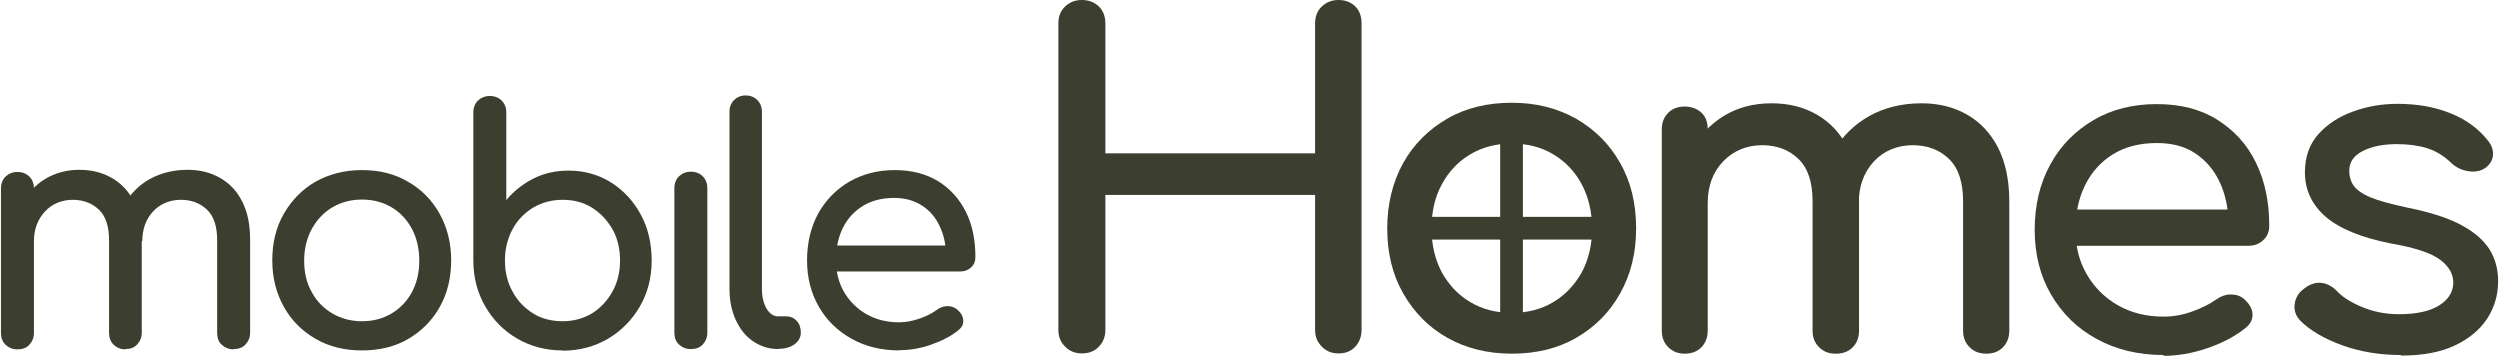
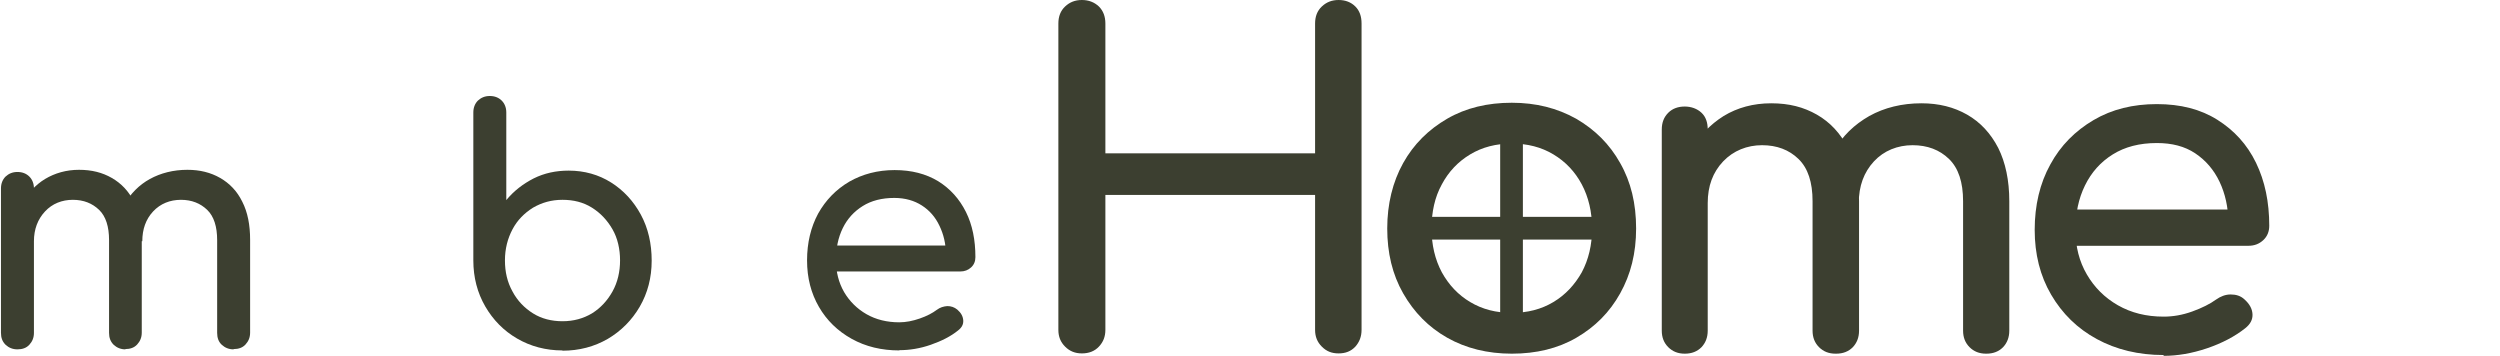
<svg xmlns="http://www.w3.org/2000/svg" width="274" height="39" viewBox="0 0 274 39" fill="none">
  <path d="M1.913 38.289C1.38 38.289 0.965 38.111 0.61 37.785C0.254 37.429 0.106 37.014 0.106 36.481V20.656C0.106 20.122 0.284 19.678 0.61 19.352C0.965 19.026 1.38 18.848 1.913 18.848C2.446 18.848 2.89 19.026 3.216 19.352C3.542 19.678 3.719 20.122 3.719 20.656V36.481C3.719 37.014 3.542 37.429 3.216 37.785C2.89 38.141 2.446 38.289 1.913 38.289ZM13.76 38.289C13.226 38.289 12.812 38.111 12.456 37.785C12.101 37.429 11.953 37.014 11.953 36.481V26.316C11.953 24.834 11.598 23.708 10.857 22.997C10.117 22.286 9.169 21.9 7.984 21.9C6.8 21.9 5.733 22.315 4.934 23.175C4.134 24.034 3.719 25.131 3.719 26.435H1.469C1.469 24.894 1.765 23.53 2.387 22.375C3.009 21.219 3.868 20.27 4.934 19.619C6.03 18.967 7.273 18.611 8.665 18.611C10.057 18.611 11.213 18.907 12.249 19.5C13.286 20.093 14.115 20.952 14.678 22.108C15.27 23.264 15.537 24.657 15.537 26.287V36.451C15.537 36.985 15.359 37.4 15.033 37.755C14.707 38.111 14.263 38.259 13.73 38.259L13.76 38.289ZM25.606 38.289C25.073 38.289 24.659 38.111 24.303 37.785C23.948 37.459 23.8 37.014 23.8 36.481V26.316C23.8 24.834 23.444 23.708 22.704 22.997C21.963 22.286 21.016 21.9 19.831 21.9C18.646 21.9 17.58 22.315 16.78 23.175C15.981 24.034 15.596 25.131 15.596 26.435H12.634C12.634 24.894 12.96 23.53 13.641 22.375C14.322 21.219 15.24 20.27 16.425 19.619C17.61 18.967 19.002 18.611 20.542 18.611C21.904 18.611 23.089 18.907 24.125 19.5C25.162 20.093 25.991 20.952 26.554 22.108C27.146 23.264 27.413 24.657 27.413 26.287V36.451C27.413 36.985 27.235 37.4 26.909 37.755C26.584 38.111 26.139 38.259 25.606 38.259V38.289Z" fill="#3C3F30" />
-   <path d="M39.674 38.407C37.749 38.407 36.061 37.992 34.58 37.133C33.099 36.273 31.944 35.118 31.115 33.636C30.286 32.154 29.842 30.465 29.842 28.539C29.842 26.612 30.256 24.894 31.115 23.412C31.974 21.93 33.099 20.774 34.58 19.915C36.061 19.085 37.749 18.641 39.674 18.641C41.599 18.641 43.258 19.055 44.709 19.915C46.19 20.745 47.345 21.93 48.174 23.412C49.004 24.894 49.448 26.612 49.448 28.539C49.448 30.465 49.033 32.154 48.204 33.636C47.375 35.118 46.22 36.273 44.768 37.133C43.317 37.992 41.599 38.407 39.674 38.407ZM39.674 35.207C40.918 35.207 41.984 34.91 42.932 34.347C43.88 33.784 44.62 32.984 45.154 32.006C45.687 30.998 45.953 29.872 45.953 28.568C45.953 27.264 45.687 26.109 45.154 25.101C44.62 24.093 43.88 23.293 42.932 22.73C41.984 22.167 40.889 21.871 39.674 21.871C38.46 21.871 37.364 22.167 36.416 22.73C35.469 23.293 34.728 24.093 34.166 25.101C33.633 26.109 33.336 27.264 33.336 28.568C33.336 29.872 33.603 31.028 34.166 32.006C34.699 33.014 35.469 33.784 36.416 34.347C37.364 34.91 38.46 35.207 39.674 35.207Z" fill="#3C3F30" />
  <path d="M61.65 38.407C59.814 38.407 58.155 37.963 56.674 37.103C55.194 36.244 54.038 35.059 53.18 33.577C52.321 32.095 51.877 30.406 51.877 28.539V12.328C51.877 11.795 52.054 11.35 52.38 11.024C52.735 10.698 53.15 10.521 53.683 10.521C54.216 10.521 54.66 10.698 54.986 11.024C55.312 11.35 55.49 11.795 55.49 12.328V21.93C56.319 20.922 57.326 20.152 58.481 19.559C59.666 18.967 60.939 18.7 62.331 18.7C64.049 18.7 65.619 19.144 66.981 20.004C68.343 20.863 69.439 22.049 70.239 23.53C71.039 25.012 71.424 26.701 71.424 28.568C71.424 30.435 70.979 32.125 70.12 33.606C69.261 35.088 68.077 36.273 66.626 37.133C65.145 37.992 63.486 38.437 61.62 38.437L61.65 38.407ZM61.65 35.207C62.864 35.207 63.931 34.91 64.878 34.347C65.826 33.755 66.566 32.954 67.129 31.947C67.692 30.939 67.958 29.783 67.958 28.539C67.958 27.294 67.692 26.109 67.129 25.131C66.566 24.153 65.826 23.353 64.878 22.76C63.931 22.167 62.864 21.9 61.65 21.9C60.436 21.9 59.399 22.197 58.422 22.76C57.474 23.353 56.704 24.123 56.171 25.131C55.638 26.138 55.342 27.264 55.342 28.539C55.342 29.813 55.608 30.939 56.171 31.947C56.704 32.954 57.474 33.755 58.422 34.347C59.37 34.94 60.465 35.207 61.65 35.207Z" fill="#3C3F30" />
-   <path d="M75.718 38.259C75.185 38.259 74.77 38.081 74.415 37.755C74.059 37.429 73.911 36.985 73.911 36.451V20.626C73.911 20.093 74.089 19.648 74.415 19.322C74.77 18.996 75.185 18.818 75.718 18.818C76.251 18.818 76.695 18.996 77.021 19.322C77.347 19.648 77.524 20.093 77.524 20.626V36.451C77.524 36.985 77.347 37.4 77.021 37.755C76.695 38.111 76.251 38.259 75.718 38.259Z" fill="#3C3F30" />
-   <path d="M85.314 38.259C84.277 38.259 83.359 37.963 82.53 37.4C81.701 36.837 81.108 36.066 80.634 35.059C80.19 34.081 79.953 32.954 79.953 31.65V12.239C79.953 11.706 80.131 11.291 80.457 10.965C80.782 10.639 81.227 10.461 81.73 10.461C82.234 10.461 82.678 10.639 83.004 10.965C83.329 11.291 83.507 11.736 83.507 12.239V31.65C83.507 32.539 83.685 33.251 84.011 33.814C84.336 34.377 84.781 34.673 85.284 34.673H86.173C86.647 34.673 87.032 34.851 87.328 35.177C87.624 35.503 87.772 35.948 87.772 36.451C87.772 36.955 87.535 37.4 87.091 37.726C86.647 38.052 86.054 38.23 85.343 38.23H85.284L85.314 38.259Z" fill="#3C3F30" />
  <path d="M98.582 38.407C96.627 38.407 94.88 37.992 93.34 37.133C91.8 36.273 90.615 35.118 89.756 33.636C88.897 32.154 88.453 30.465 88.453 28.539C88.453 26.612 88.868 24.894 89.667 23.412C90.497 21.93 91.622 20.774 93.073 19.915C94.525 19.085 96.183 18.641 98.049 18.641C99.915 18.641 101.485 19.055 102.817 19.856C104.15 20.685 105.157 21.811 105.868 23.234C106.579 24.657 106.904 26.316 106.904 28.183C106.904 28.628 106.756 29.013 106.431 29.309C106.105 29.606 105.72 29.754 105.246 29.754H90.911V26.909H105.127L103.676 27.916C103.676 26.731 103.41 25.664 102.965 24.745C102.521 23.797 101.87 23.056 101.04 22.523C100.211 21.989 99.204 21.693 98.019 21.693C96.657 21.693 95.502 21.989 94.554 22.582C93.606 23.175 92.866 23.975 92.363 25.012C91.859 26.049 91.622 27.205 91.622 28.509C91.622 29.813 91.918 30.969 92.511 32.006C93.103 33.014 93.932 33.843 94.969 34.436C96.005 35.029 97.22 35.325 98.552 35.325C99.293 35.325 100.033 35.177 100.803 34.91C101.573 34.644 102.195 34.318 102.669 33.962C103.025 33.695 103.41 33.577 103.824 33.547C104.239 33.547 104.594 33.666 104.92 33.932C105.335 34.288 105.542 34.673 105.572 35.118C105.601 35.562 105.394 35.918 105.009 36.214C104.209 36.866 103.202 37.37 102.018 37.785C100.833 38.2 99.678 38.378 98.582 38.378V38.407Z" fill="#3C3F30" />
  <path d="M118.573 38.733C117.833 38.733 117.24 38.496 116.737 37.992C116.234 37.489 115.997 36.896 115.997 36.155V2.578C115.997 1.808 116.234 1.185 116.737 0.711C117.24 0.237 117.833 0 118.573 0C119.314 0 119.936 0.237 120.439 0.711C120.913 1.185 121.15 1.808 121.15 2.578V16.803H144.133V2.578C144.133 1.808 144.37 1.185 144.873 0.711C145.376 0.237 145.969 0 146.709 0C147.45 0 148.072 0.237 148.545 0.711C149.019 1.185 149.227 1.808 149.227 2.578V36.155C149.227 36.896 148.99 37.489 148.545 37.992C148.072 38.496 147.479 38.733 146.709 38.733C145.939 38.733 145.376 38.496 144.873 37.992C144.37 37.489 144.133 36.896 144.133 36.155V21.367H121.15V36.155C121.15 36.896 120.913 37.489 120.439 37.992C119.965 38.496 119.343 38.733 118.573 38.733Z" fill="#3C3F30" />
  <path d="M184.649 38.763C183.908 38.763 183.316 38.526 182.842 38.052C182.368 37.578 182.131 36.985 182.131 36.244V14.195C182.131 13.425 182.368 12.832 182.842 12.358C183.316 11.884 183.938 11.676 184.649 11.676C185.359 11.676 186.011 11.913 186.485 12.358C186.959 12.802 187.166 13.425 187.166 14.195V36.244C187.166 36.985 186.929 37.578 186.485 38.052C186.011 38.526 185.419 38.763 184.649 38.763ZM201.175 38.763C200.434 38.763 199.842 38.526 199.368 38.052C198.894 37.578 198.657 36.985 198.657 36.244V22.049C198.657 19.974 198.154 18.433 197.117 17.425C196.081 16.418 194.748 15.914 193.119 15.914C191.49 15.914 189.98 16.507 188.854 17.692C187.729 18.878 187.166 20.389 187.166 22.256H184.056C184.056 20.093 184.5 18.226 185.359 16.566C186.218 14.906 187.403 13.662 188.913 12.713C190.424 11.795 192.171 11.321 194.126 11.321C196.081 11.321 197.68 11.736 199.131 12.565C200.582 13.395 201.708 14.61 202.537 16.21C203.337 17.811 203.751 19.767 203.751 22.049V36.244C203.751 36.985 203.514 37.578 203.07 38.052C202.596 38.526 202.004 38.763 201.234 38.763H201.175ZM217.671 38.763C216.931 38.763 216.339 38.526 215.865 38.052C215.391 37.578 215.154 36.985 215.154 36.244V22.049C215.154 19.974 214.65 18.433 213.614 17.425C212.577 16.418 211.244 15.914 209.616 15.914C207.987 15.914 206.476 16.507 205.38 17.692C204.284 18.878 203.722 20.389 203.722 22.256H199.605C199.605 20.093 200.079 18.226 200.997 16.566C201.915 14.906 203.218 13.662 204.877 12.713C206.535 11.795 208.46 11.321 210.593 11.321C212.488 11.321 214.147 11.736 215.598 12.565C217.049 13.395 218.175 14.61 219.004 16.21C219.804 17.811 220.218 19.767 220.218 22.049V36.244C220.218 36.985 219.981 37.578 219.537 38.052C219.063 38.526 218.471 38.763 217.701 38.763H217.671Z" fill="#3C3F30" />
  <path d="M237.13 38.911C234.375 38.911 231.947 38.318 229.814 37.163C227.682 36.007 226.023 34.377 224.809 32.302C223.595 30.228 223.002 27.857 223.002 25.19C223.002 22.523 223.565 20.093 224.72 18.018C225.846 15.944 227.445 14.344 229.459 13.158C231.473 11.973 233.783 11.41 236.389 11.41C238.996 11.41 241.187 11.973 243.023 13.128C244.86 14.284 246.281 15.825 247.259 17.84C248.236 19.856 248.71 22.137 248.71 24.745C248.71 25.368 248.503 25.901 248.058 26.316C247.614 26.731 247.081 26.938 246.429 26.938H226.468V22.967H246.281L244.238 24.36C244.208 22.701 243.882 21.219 243.26 19.915C242.638 18.611 241.75 17.574 240.595 16.803C239.44 16.033 238.048 15.677 236.389 15.677C234.494 15.677 232.894 16.092 231.562 16.922C230.229 17.752 229.222 18.878 228.511 20.33C227.8 21.782 227.475 23.382 227.475 25.22C227.475 27.057 227.889 28.657 228.718 30.08C229.548 31.502 230.673 32.628 232.124 33.458C233.576 34.288 235.234 34.703 237.13 34.703C238.166 34.703 239.203 34.525 240.269 34.14C241.335 33.755 242.224 33.31 242.875 32.836C243.379 32.48 243.912 32.273 244.475 32.273C245.067 32.273 245.57 32.421 245.985 32.806C246.548 33.31 246.844 33.843 246.874 34.436C246.903 35.029 246.637 35.533 246.074 35.977C244.949 36.866 243.557 37.607 241.898 38.17C240.239 38.733 238.64 39 237.13 39V38.911Z" fill="#3C3F30" />
-   <path d="M263.133 38.911C260.823 38.911 258.691 38.555 256.706 37.844C254.751 37.133 253.211 36.244 252.116 35.147C251.612 34.614 251.405 34.021 251.494 33.34C251.582 32.658 251.908 32.095 252.471 31.68C253.123 31.147 253.774 30.939 254.426 30.998C255.077 31.087 255.61 31.384 256.084 31.858C256.647 32.48 257.535 33.073 258.779 33.606C260.023 34.14 261.386 34.436 262.926 34.436C264.851 34.436 266.302 34.11 267.309 33.488C268.316 32.865 268.849 32.036 268.879 31.058C268.908 30.08 268.434 29.22 267.457 28.48C266.48 27.739 264.703 27.146 262.126 26.701C258.779 26.049 256.38 25.042 254.87 23.738C253.359 22.404 252.619 20.804 252.619 18.878C252.619 17.188 253.123 15.796 254.1 14.699C255.077 13.603 256.351 12.773 257.92 12.21C259.49 11.647 261.089 11.38 262.778 11.38C264.969 11.38 266.894 11.736 268.583 12.417C270.271 13.099 271.603 14.077 272.581 15.292C273.055 15.825 273.262 16.388 273.232 16.951C273.203 17.544 272.907 18.018 272.403 18.404C271.87 18.759 271.248 18.878 270.508 18.759C269.767 18.641 269.175 18.344 268.671 17.87C267.842 17.07 266.954 16.537 266.006 16.24C265.058 15.944 263.933 15.796 262.689 15.796C261.238 15.796 259.994 16.033 258.987 16.537C257.98 17.04 257.476 17.752 257.476 18.73C257.476 19.322 257.624 19.856 257.95 20.33C258.276 20.804 258.898 21.248 259.816 21.634C260.734 22.019 262.096 22.375 263.873 22.76C266.361 23.264 268.316 23.886 269.738 24.657C271.189 25.427 272.196 26.316 272.847 27.324C273.469 28.331 273.795 29.487 273.795 30.821C273.795 32.332 273.38 33.725 272.581 34.94C271.781 36.155 270.596 37.133 269.027 37.874C267.457 38.615 265.502 38.97 263.163 38.97L263.133 38.911Z" fill="#3C3F30" />
  <path d="M165.694 38.763C163.028 38.763 160.659 38.17 158.615 37.014C156.572 35.859 154.973 34.229 153.788 32.154C152.603 30.08 152.041 27.709 152.041 25.042C152.041 22.375 152.633 19.945 153.788 17.87C154.943 15.796 156.572 14.195 158.615 13.01C160.659 11.825 163.028 11.261 165.694 11.261C168.359 11.261 170.67 11.854 172.743 13.01C174.786 14.195 176.415 15.796 177.57 17.87C178.755 19.945 179.318 22.315 179.318 25.042C179.318 27.768 178.725 30.08 177.57 32.154C176.415 34.229 174.816 35.829 172.772 37.014C170.729 38.2 168.359 38.763 165.694 38.763ZM165.694 34.288C167.412 34.288 168.922 33.903 170.255 33.103C171.588 32.302 172.595 31.206 173.365 29.843C174.105 28.45 174.49 26.849 174.49 25.042C174.49 23.234 174.105 21.604 173.365 20.211C172.624 18.818 171.588 17.722 170.255 16.922C168.922 16.122 167.412 15.736 165.694 15.736C163.976 15.736 162.466 16.122 161.133 16.922C159.8 17.722 158.764 18.818 158.023 20.211C157.253 21.604 156.898 23.234 156.898 25.042C156.898 26.849 157.283 28.45 158.023 29.843C158.793 31.235 159.83 32.332 161.133 33.103C162.466 33.903 163.976 34.288 165.694 34.288Z" fill="#3C3F30" />
  <path d="M166.908 14.195H164.42V36.837H166.908V14.195Z" fill="#3C3F30" />
-   <path d="M175.853 26.257V23.767H155.476V26.257H175.853Z" fill="#3C3F30" />
+   <path d="M175.853 26.257V23.767H155.476V26.257H175.853" fill="#3C3F30" />
</svg>